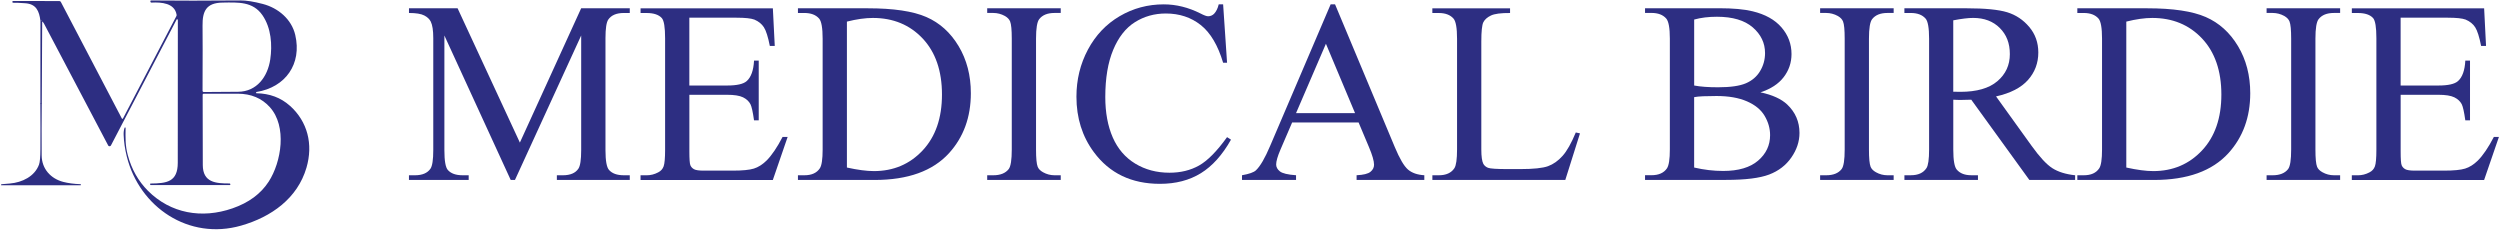
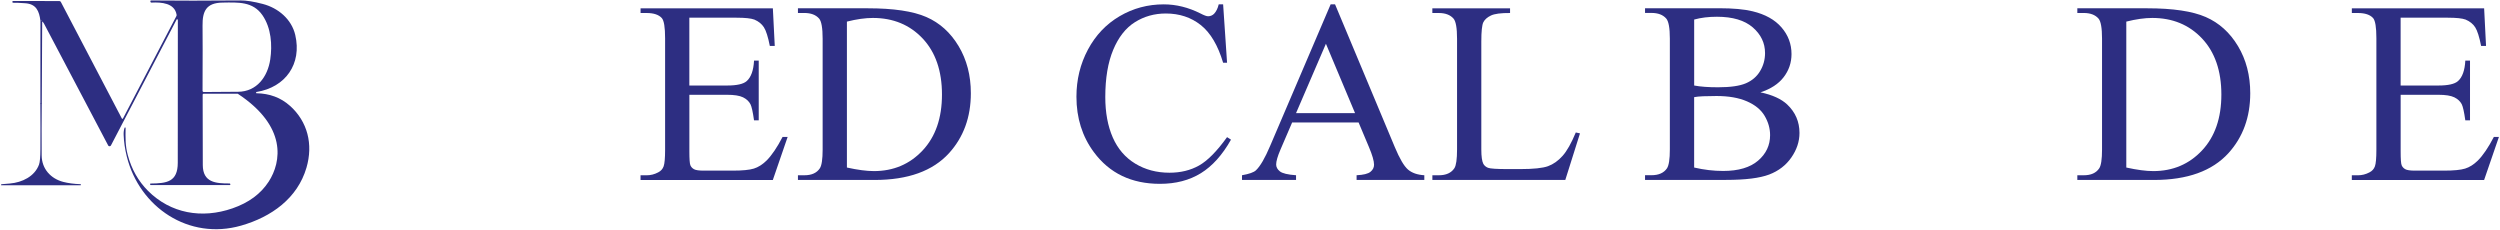
<svg xmlns="http://www.w3.org/2000/svg" width="922" height="85" viewBox="0 0 922 85" fill="none">
-   <path d="M188.35 66.368L163.89 13.098V55.398C163.89 59.288 164.31 61.718 165.15 62.678C166.3 63.988 168.12 64.638 170.61 64.638H172.85V66.368H150.82V64.638H153.06C155.74 64.638 157.64 63.828 158.76 62.208C159.44 61.208 159.79 58.938 159.79 55.388V14.028C159.79 11.228 159.48 9.208 158.86 7.958C158.42 7.058 157.62 6.298 156.46 5.698C155.29 5.088 153.42 4.788 150.83 4.788V3.058H168.76L191.73 52.588L214.33 3.058H232.26V4.788H230.07C227.36 4.788 225.45 5.598 224.33 7.218C223.65 8.218 223.3 10.488 223.3 14.038V55.398C223.3 59.288 223.74 61.718 224.61 62.678C225.76 63.988 227.58 64.638 230.07 64.638H232.26V66.368H205.37V64.638H207.61C210.32 64.638 212.22 63.828 213.31 62.208C213.99 61.208 214.34 58.938 214.34 55.388V13.088L189.92 66.358H188.38L188.35 66.368Z" fill="#2D2E82" />
  <path d="M254.23 6.518V31.538H268.14C271.75 31.538 274.16 30.998 275.38 29.908C277 28.478 277.9 25.958 278.09 22.348H279.82V44.388H278.09C277.65 41.308 277.22 39.328 276.78 38.458C276.22 37.368 275.3 36.518 274.03 35.888C272.75 35.268 270.79 34.958 268.15 34.958H254.24V55.828C254.24 58.628 254.36 60.338 254.61 60.938C254.86 61.548 255.29 62.028 255.92 62.388C256.54 62.748 257.72 62.928 259.47 62.928H270.21C273.79 62.928 276.39 62.678 278.01 62.178C279.63 61.678 281.18 60.698 282.68 59.238C284.61 57.308 286.59 54.398 288.61 50.508H290.48L285.02 66.378H236.23V64.648H238.47C239.96 64.648 241.38 64.288 242.72 63.578C243.72 63.078 244.39 62.338 244.75 61.338C245.11 60.338 245.29 58.308 245.29 55.218V14.088C245.29 10.068 244.89 7.598 244.08 6.668C242.96 5.428 241.09 4.798 238.48 4.798H236.24V3.068H285.03L285.73 16.938H283.91C283.26 13.608 282.53 11.318 281.74 10.078C280.95 8.838 279.77 7.888 278.22 7.228C276.97 6.758 274.78 6.528 271.64 6.528H254.27L254.23 6.518Z" fill="#2D2E82" />
  <path d="M294.28 66.368V64.638H296.66C299.34 64.638 301.23 63.778 302.36 62.068C303.04 61.038 303.39 58.738 303.39 55.158V14.258C303.39 10.308 302.95 7.828 302.08 6.838C300.87 5.468 299.06 4.788 296.66 4.788H294.28V3.058H320.05C329.51 3.058 336.71 4.128 341.64 6.278C346.57 8.428 350.54 12.008 353.54 17.018C356.54 22.028 358.05 27.818 358.05 34.388C358.05 43.198 355.37 50.558 350.02 56.468C344.01 63.068 334.86 66.368 322.57 66.368H294.28ZM312.35 61.788C316.3 62.658 319.62 63.098 322.29 63.098C329.51 63.098 335.5 60.558 340.26 55.488C345.02 50.418 347.4 43.538 347.4 34.858C347.4 26.178 345.02 19.218 340.26 14.178C335.5 9.138 329.38 6.618 321.91 6.618C319.11 6.618 315.92 7.068 312.34 7.968V61.798L312.35 61.788Z" fill="#2D2E82" />
-   <path d="M391.2 64.638V66.368H364.08V64.638H366.32C368.93 64.638 370.83 63.878 372.02 62.348C372.77 61.348 373.14 58.958 373.14 55.158V14.258C373.14 11.048 372.94 8.938 372.53 7.908C372.22 7.128 371.58 6.458 370.62 5.898C369.25 5.148 367.82 4.778 366.32 4.778H364.08V3.048H391.2V4.778H388.91C386.33 4.778 384.44 5.538 383.26 7.068C382.48 8.068 382.09 10.458 382.09 14.258V55.158C382.09 58.368 382.29 60.478 382.7 61.508C383.01 62.288 383.66 62.958 384.66 63.518C386 64.268 387.41 64.638 388.91 64.638H391.2Z" fill="#2D2E82" />
  <path d="M451.09 1.618L452.54 23.138H451.09C449.16 16.698 446.411 12.058 442.831 9.228C439.251 6.398 434.96 4.978 429.95 4.978C425.75 4.978 421.95 6.048 418.56 8.178C415.17 10.308 412.5 13.708 410.55 18.378C408.6 23.048 407.63 28.848 407.63 35.788C407.63 41.518 408.55 46.478 410.38 50.678C412.22 54.878 414.98 58.098 418.67 60.338C422.36 62.578 426.57 63.698 431.3 63.698C435.41 63.698 439.03 62.818 442.18 61.058C445.32 59.298 448.78 55.808 452.54 50.578L453.99 51.508C450.82 57.138 447.11 61.268 442.88 63.878C438.65 66.488 433.62 67.798 427.8 67.798C417.31 67.798 409.19 63.908 403.43 56.128C399.13 50.338 396.99 43.528 396.99 35.678C396.99 29.358 398.41 23.558 401.24 18.268C404.07 12.978 407.97 8.878 412.93 5.968C417.89 3.058 423.32 1.608 429.2 1.608C433.78 1.608 438.29 2.728 442.74 4.968C444.05 5.658 444.98 5.998 445.54 5.998C446.38 5.998 447.11 5.698 447.73 5.108C448.54 4.268 449.11 3.098 449.46 1.608H451.09V1.618Z" fill="#2D2E82" />
  <path d="M501.05 45.168H476.54L472.24 55.158C471.18 57.618 470.65 59.458 470.65 60.668C470.65 61.628 471.11 62.478 472.03 63.208C472.95 63.938 474.93 64.418 477.98 64.628V66.358H458.05V64.628C460.7 64.158 462.41 63.558 463.19 62.808C464.78 61.318 466.54 58.278 468.47 53.708L490.74 1.608H492.37L514.41 54.268C516.18 58.498 517.79 61.248 519.24 62.508C520.69 63.768 522.7 64.478 525.29 64.628V66.358H500.31V64.628C502.83 64.508 504.54 64.088 505.42 63.368C506.31 62.648 506.75 61.778 506.75 60.758C506.75 59.388 506.13 57.228 504.88 54.268L501.05 45.168ZM499.74 41.718L489 16.138L477.98 41.718H499.74Z" fill="#2D2E82" />
  <path d="M581.16 48.858L582.701 49.188L577.28 66.368H528.26V64.638H530.641C533.321 64.638 535.23 63.768 536.38 62.028C537.03 61.028 537.36 58.728 537.36 55.118V14.268C537.36 10.318 536.92 7.838 536.05 6.848C534.84 5.478 533.03 4.798 530.63 4.798H528.25V3.068H556.91V4.798C553.55 4.768 551.19 5.078 549.84 5.728C548.49 6.378 547.56 7.208 547.06 8.198C546.56 9.198 546.31 11.578 546.31 15.338V55.118C546.31 57.698 546.56 59.478 547.06 60.438C547.43 61.088 548.01 61.578 548.79 61.888C549.57 62.198 552 62.358 556.07 62.358H560.69C565.55 62.358 568.95 61.998 570.91 61.288C572.87 60.568 574.66 59.308 576.28 57.488C577.9 55.668 579.521 52.798 581.141 48.878L581.16 48.858Z" fill="#2D2E82" />
  <path d="M649.27 34.058C653.66 34.988 656.94 36.488 659.12 38.538C662.14 41.398 663.65 44.908 663.65 49.038C663.65 52.178 662.65 55.198 660.66 58.068C658.67 60.948 655.94 63.048 652.47 64.368C649 65.688 643.7 66.348 636.57 66.348H606.69V64.618H609.07C611.72 64.618 613.61 63.778 614.77 62.098C615.49 61.008 615.84 58.688 615.84 55.138V14.238C615.84 10.318 615.39 7.838 614.49 6.818C613.28 5.448 611.47 4.768 609.07 4.768H606.69V3.038H634.05C639.15 3.038 643.25 3.408 646.33 4.158C651 5.278 654.56 7.258 657.02 10.108C659.48 12.958 660.71 16.228 660.71 19.938C660.71 23.108 659.74 25.948 657.82 28.458C655.89 30.968 653.04 32.818 649.28 34.038L649.27 34.058ZM624.81 31.538C625.96 31.758 627.28 31.918 628.75 32.028C630.23 32.138 631.85 32.188 633.63 32.188C638.17 32.188 641.59 31.698 643.88 30.718C646.17 29.738 647.92 28.238 649.13 26.208C650.34 24.188 650.95 21.978 650.95 19.578C650.95 15.878 649.44 12.718 646.42 10.098C643.4 7.488 639 6.178 633.21 6.178C630.1 6.178 627.3 6.518 624.81 7.208V31.528V31.538ZM624.81 61.788C628.42 62.628 631.98 63.048 635.5 63.048C641.13 63.048 645.43 61.778 648.38 59.248C651.34 56.708 652.81 53.578 652.81 49.838C652.81 47.378 652.14 45.018 650.8 42.738C649.46 40.468 647.28 38.678 644.26 37.368C641.24 36.058 637.51 35.408 633.06 35.408C631.13 35.408 629.48 35.438 628.11 35.498C626.74 35.558 625.64 35.668 624.8 35.828V61.788H624.81Z" fill="#2D2E82" />
-   <path d="M698.38 64.638V66.368H671.26V64.638H673.5C676.11 64.638 678.011 63.878 679.201 62.348C679.951 61.348 680.32 58.958 680.32 55.158V14.258C680.32 11.048 680.12 8.938 679.71 7.908C679.4 7.128 678.76 6.458 677.8 5.898C676.43 5.148 675 4.778 673.5 4.778H671.26V3.048H698.38V4.778H696.09C693.51 4.778 691.62 5.538 690.44 7.068C689.66 8.068 689.271 10.458 689.271 14.258V55.158C689.271 58.368 689.47 60.478 689.88 61.508C690.19 62.288 690.84 62.958 691.84 63.518C693.18 64.268 694.59 64.638 696.09 64.638H698.38Z" fill="#2D2E82" />
-   <path d="M765.331 66.368H748.43L727 36.768C725.41 36.828 724.12 36.858 723.13 36.858C722.73 36.858 722.29 36.858 721.82 36.838C721.35 36.818 720.87 36.798 720.37 36.768V55.158C720.37 59.138 720.81 61.618 721.68 62.578C722.86 63.948 724.64 64.628 727 64.628H729.47V66.358H702.35V64.628H704.73C707.41 64.628 709.32 63.758 710.47 62.018C711.12 61.058 711.451 58.768 711.451 55.158V14.258C711.451 10.278 711.011 7.798 710.141 6.838C708.931 5.468 707.12 4.788 704.72 4.788H702.34V3.058H725.4C732.12 3.058 737.081 3.548 740.271 4.528C743.461 5.508 746.171 7.318 748.391 9.948C750.611 12.578 751.73 15.718 751.73 19.358C751.73 23.248 750.46 26.628 747.93 29.488C745.39 32.348 741.461 34.378 736.141 35.558L749.21 53.718C752.2 57.888 754.77 60.658 756.91 62.028C759.06 63.398 761.86 64.268 765.31 64.638V66.368H765.331ZM720.37 33.828C720.96 33.828 721.47 33.828 721.91 33.848C722.35 33.868 722.7 33.868 722.98 33.868C729.02 33.868 733.57 32.558 736.63 29.948C739.7 27.338 741.23 24.008 741.23 19.958C741.23 15.908 739.991 12.788 737.521 10.318C735.051 7.848 731.77 6.608 727.69 6.608C725.88 6.608 723.44 6.908 720.36 7.498V33.828H720.37Z" fill="#2D2E82" />
  <path d="M766.12 66.368V64.638H768.5C771.18 64.638 773.071 63.778 774.201 62.068C774.881 61.038 775.23 58.738 775.23 55.158V14.258C775.23 10.308 774.79 7.828 773.92 6.838C772.71 5.468 770.9 4.788 768.5 4.788H766.12V3.058H791.891C801.351 3.058 808.55 4.128 813.48 6.278C818.41 8.428 822.38 12.008 825.38 17.018C828.38 22.028 829.891 27.818 829.891 34.388C829.891 43.198 827.21 50.558 821.86 56.468C815.85 63.068 806.7 66.368 794.41 66.368H766.12ZM784.19 61.788C788.14 62.658 791.46 63.098 794.13 63.098C801.35 63.098 807.34 60.558 812.1 55.488C816.86 50.418 819.24 43.538 819.24 34.858C819.24 26.178 816.86 19.218 812.1 14.178C807.34 9.138 801.22 6.618 793.75 6.618C790.95 6.618 787.76 7.068 784.18 7.968V61.798L784.19 61.788Z" fill="#2D2E82" />
-   <path d="M863.04 64.638V66.368H835.92V64.638H838.16C840.77 64.638 842.67 63.878 843.86 62.348C844.61 61.348 844.98 58.958 844.98 55.158V14.258C844.98 11.048 844.78 8.938 844.37 7.908C844.06 7.128 843.42 6.458 842.46 5.898C841.09 5.148 839.66 4.778 838.16 4.778H835.92V3.048H863.04V4.778H860.75C858.17 4.778 856.28 5.538 855.1 7.068C854.32 8.068 853.93 10.458 853.93 14.258V55.158C853.93 58.368 854.13 60.478 854.54 61.508C854.85 62.288 855.5 62.958 856.5 63.518C857.84 64.268 859.25 64.638 860.75 64.638H863.04Z" fill="#2D2E82" />
  <path d="M885.35 6.518V31.538H899.26C902.87 31.538 905.28 30.998 906.5 29.908C908.12 28.478 909.02 25.958 909.21 22.348H910.94V44.388H909.21C908.77 41.308 908.34 39.328 907.9 38.458C907.34 37.368 906.42 36.518 905.15 35.888C903.87 35.268 901.911 34.958 899.271 34.958H885.36V55.828C885.36 58.628 885.48 60.338 885.73 60.938C885.98 61.548 886.41 62.028 887.04 62.388C887.66 62.748 888.84 62.928 890.59 62.928H901.331C904.911 62.928 907.51 62.678 909.13 62.178C910.75 61.678 912.3 60.698 913.8 59.238C915.73 57.308 917.71 54.398 919.73 50.508H921.6L916.141 66.378H867.35V64.648H869.59C871.08 64.648 872.5 64.288 873.84 63.578C874.84 63.078 875.51 62.338 875.87 61.338C876.23 60.338 876.41 58.308 876.41 55.218V14.088C876.41 10.068 876.011 7.598 875.201 6.668C874.081 5.428 872.21 4.798 869.6 4.798H867.36V3.068H916.15L916.85 16.938H915.03C914.38 13.608 913.65 11.318 912.86 10.078C912.07 8.838 910.89 7.888 909.34 7.228C908.09 6.758 905.9 6.528 902.76 6.528H885.391L885.35 6.518Z" fill="#2D2E82" />
-   <path d="M106.9 38.998C103.57 36.018 99.46 34.478 94.561 34.388C94.52 34.388 94.49 34.368 94.471 34.328C94.441 34.268 94.421 34.208 94.43 34.148C94.43 34.038 94.52 33.948 94.63 33.918C105.3 32.188 111.39 23.588 108.89 12.898C107.53 7.078 102.6 2.938 96.92 1.458C93.53 0.568 90.79 0.138 88.71 0.158C76.391 0.268 65.391 0.268 55.691 0.168C55.571 0.168 55.471 0.268 55.471 0.388V0.578C55.471 0.578 55.471 0.588 55.471 0.598C55.471 0.808 55.66 0.968 55.87 0.958C59.501 0.778 64.4 1.088 65.13 5.438C65.16 5.608 65.13 5.778 65.05 5.938L45.35 43.708C45.35 43.708 45.291 43.788 45.251 43.808C45.141 43.868 45.001 43.828 44.941 43.708L22.441 0.718C22.331 0.508 22.12 0.388 21.89 0.388L4.86 0.368C4.68 0.368 4.54 0.508 4.53 0.688V0.708C4.53 0.878 4.68 1.018 4.85 1.018C5.77 0.988 7.27 1.048 9.34 1.198C13.39 1.488 14.45 4.118 14.9 7.608C15.091 7.608 15.241 7.628 15.361 7.648C15.421 7.648 15.48 7.758 15.56 7.968C15.78 8.038 16 8.288 16.221 8.698C23.8 23.128 31.691 38.108 39.891 53.638C39.95 53.738 40.031 53.828 40.141 53.878C40.42 54.028 40.77 53.908 40.92 53.628L65.15 7.178C65.15 7.178 65.16 7.158 65.17 7.138C65.24 7.058 65.361 7.048 65.441 7.118C65.54 7.208 65.591 7.358 65.591 7.548C65.591 21.558 65.591 39.048 65.561 60.008C65.561 67.108 61.52 67.628 55.52 67.688C55.441 67.688 55.37 67.758 55.37 67.838V68.038C55.37 68.148 55.461 68.248 55.581 68.248H84.79C84.871 68.248 84.941 68.178 84.941 68.098V67.918C84.941 67.778 84.82 67.658 84.68 67.658C79.591 67.688 74.811 67.308 74.79 60.878C74.77 53.528 74.751 44.868 74.74 34.908C74.74 34.718 74.9 34.558 75.091 34.558C79.55 34.548 83.751 34.548 87.67 34.558C92.59 34.568 96.53 36.218 99.501 39.498C105.93 46.598 103.79 59.718 99.1 66.978C96.201 71.468 91.751 74.758 85.74 76.838C74.4 80.778 62.91 78.708 54.56 70.358C51.011 66.798 48.531 62.428 47.13 57.218C46.17 53.638 46.27 50.898 46.321 47.188C46.321 47.108 46.27 47.038 46.2 47.008C46.1 46.968 45.99 47.018 45.95 47.118C45.681 47.858 45.56 48.728 45.6 49.738C45.7 52.328 46.081 54.978 46.751 57.678C51.431 76.498 69.7 88.708 88.92 83.208C100.07 80.018 109.72 73.158 113.03 61.828C115.54 53.218 113.47 44.858 106.9 38.978V38.998ZM75.14 33.928C74.9 33.928 74.701 33.728 74.701 33.478C74.751 21.208 74.751 13.208 74.701 9.488C74.621 4.058 76.121 1.048 82.03 0.958C87.78 0.868 93.24 0.488 96.79 5.608C100.02 10.278 100.46 16.598 99.67 21.918C98.71 28.328 94.691 33.788 87.831 33.848C87.311 33.848 83.091 33.878 75.15 33.938L75.14 33.928Z" fill="#2D2E82" />
+   <path d="M106.9 38.998C103.57 36.018 99.46 34.478 94.561 34.388C94.52 34.388 94.49 34.368 94.471 34.328C94.441 34.268 94.421 34.208 94.43 34.148C94.43 34.038 94.52 33.948 94.63 33.918C105.3 32.188 111.39 23.588 108.89 12.898C107.53 7.078 102.6 2.938 96.92 1.458C93.53 0.568 90.79 0.138 88.71 0.158C76.391 0.268 65.391 0.268 55.691 0.168C55.571 0.168 55.471 0.268 55.471 0.388V0.578C55.471 0.578 55.471 0.588 55.471 0.598C55.471 0.808 55.66 0.968 55.87 0.958C59.501 0.778 64.4 1.088 65.13 5.438C65.16 5.608 65.13 5.778 65.05 5.938L45.35 43.708C45.35 43.708 45.291 43.788 45.251 43.808C45.141 43.868 45.001 43.828 44.941 43.708L22.441 0.718C22.331 0.508 22.12 0.388 21.89 0.388L4.86 0.368C4.68 0.368 4.54 0.508 4.53 0.688V0.708C4.53 0.878 4.68 1.018 4.85 1.018C5.77 0.988 7.27 1.048 9.34 1.198C13.39 1.488 14.45 4.118 14.9 7.608C15.091 7.608 15.241 7.628 15.361 7.648C15.421 7.648 15.48 7.758 15.56 7.968C15.78 8.038 16 8.288 16.221 8.698C23.8 23.128 31.691 38.108 39.891 53.638C39.95 53.738 40.031 53.828 40.141 53.878C40.42 54.028 40.77 53.908 40.92 53.628L65.15 7.178C65.15 7.178 65.16 7.158 65.17 7.138C65.24 7.058 65.361 7.048 65.441 7.118C65.54 7.208 65.591 7.358 65.591 7.548C65.591 21.558 65.591 39.048 65.561 60.008C65.561 67.108 61.52 67.628 55.52 67.688C55.441 67.688 55.37 67.758 55.37 67.838V68.038C55.37 68.148 55.461 68.248 55.581 68.248H84.79C84.871 68.248 84.941 68.178 84.941 68.098V67.918C84.941 67.778 84.82 67.658 84.68 67.658C79.591 67.688 74.811 67.308 74.79 60.878C74.77 53.528 74.751 44.868 74.74 34.908C74.74 34.718 74.9 34.558 75.091 34.558C79.55 34.548 83.751 34.548 87.67 34.558C105.93 46.598 103.79 59.718 99.1 66.978C96.201 71.468 91.751 74.758 85.74 76.838C74.4 80.778 62.91 78.708 54.56 70.358C51.011 66.798 48.531 62.428 47.13 57.218C46.17 53.638 46.27 50.898 46.321 47.188C46.321 47.108 46.27 47.038 46.2 47.008C46.1 46.968 45.99 47.018 45.95 47.118C45.681 47.858 45.56 48.728 45.6 49.738C45.7 52.328 46.081 54.978 46.751 57.678C51.431 76.498 69.7 88.708 88.92 83.208C100.07 80.018 109.72 73.158 113.03 61.828C115.54 53.218 113.47 44.858 106.9 38.978V38.998ZM75.14 33.928C74.9 33.928 74.701 33.728 74.701 33.478C74.751 21.208 74.751 13.208 74.701 9.488C74.621 4.058 76.121 1.048 82.03 0.958C87.78 0.868 93.24 0.488 96.79 5.608C100.02 10.278 100.46 16.598 99.67 21.918C98.71 28.328 94.691 33.788 87.831 33.848C87.311 33.848 83.091 33.878 75.15 33.938L75.14 33.928Z" fill="#2D2E82" />
  <path d="M29.64 67.928C27.26 67.838 25.16 67.558 23.34 67.088C18.74 65.898 15.4 62.288 15.37 57.338C15.33 50.918 15.34 44.498 15.4 38.078C15.31 38.028 15.13 38.038 14.88 38.098C14.92 43.748 14.93 49.408 14.9 55.078C14.89 57.938 14.71 59.818 14.38 60.728C12.77 65.058 8.19 67.288 3.67 67.678C1.78 67.838 0.75 67.928 0.58 67.938C0.47 67.938 0.39 68.038 0.4 68.148V68.298C0.4 68.298 0.41 68.318 0.42 68.318L29.65 68.338C29.75 68.338 29.84 68.268 29.86 68.158C29.86 68.028 29.77 67.918 29.64 67.918V67.928Z" fill="#2D2E82" />
  <path d="M15.56 7.918L15.41 38.278C15.32 38.228 15.14 38.238 14.89 38.298L14.91 7.558C15.1 7.558 15.25 7.578 15.37 7.598C15.43 7.598 15.49 7.718 15.57 7.918H15.56Z" fill="#2D2E82" />
</svg>